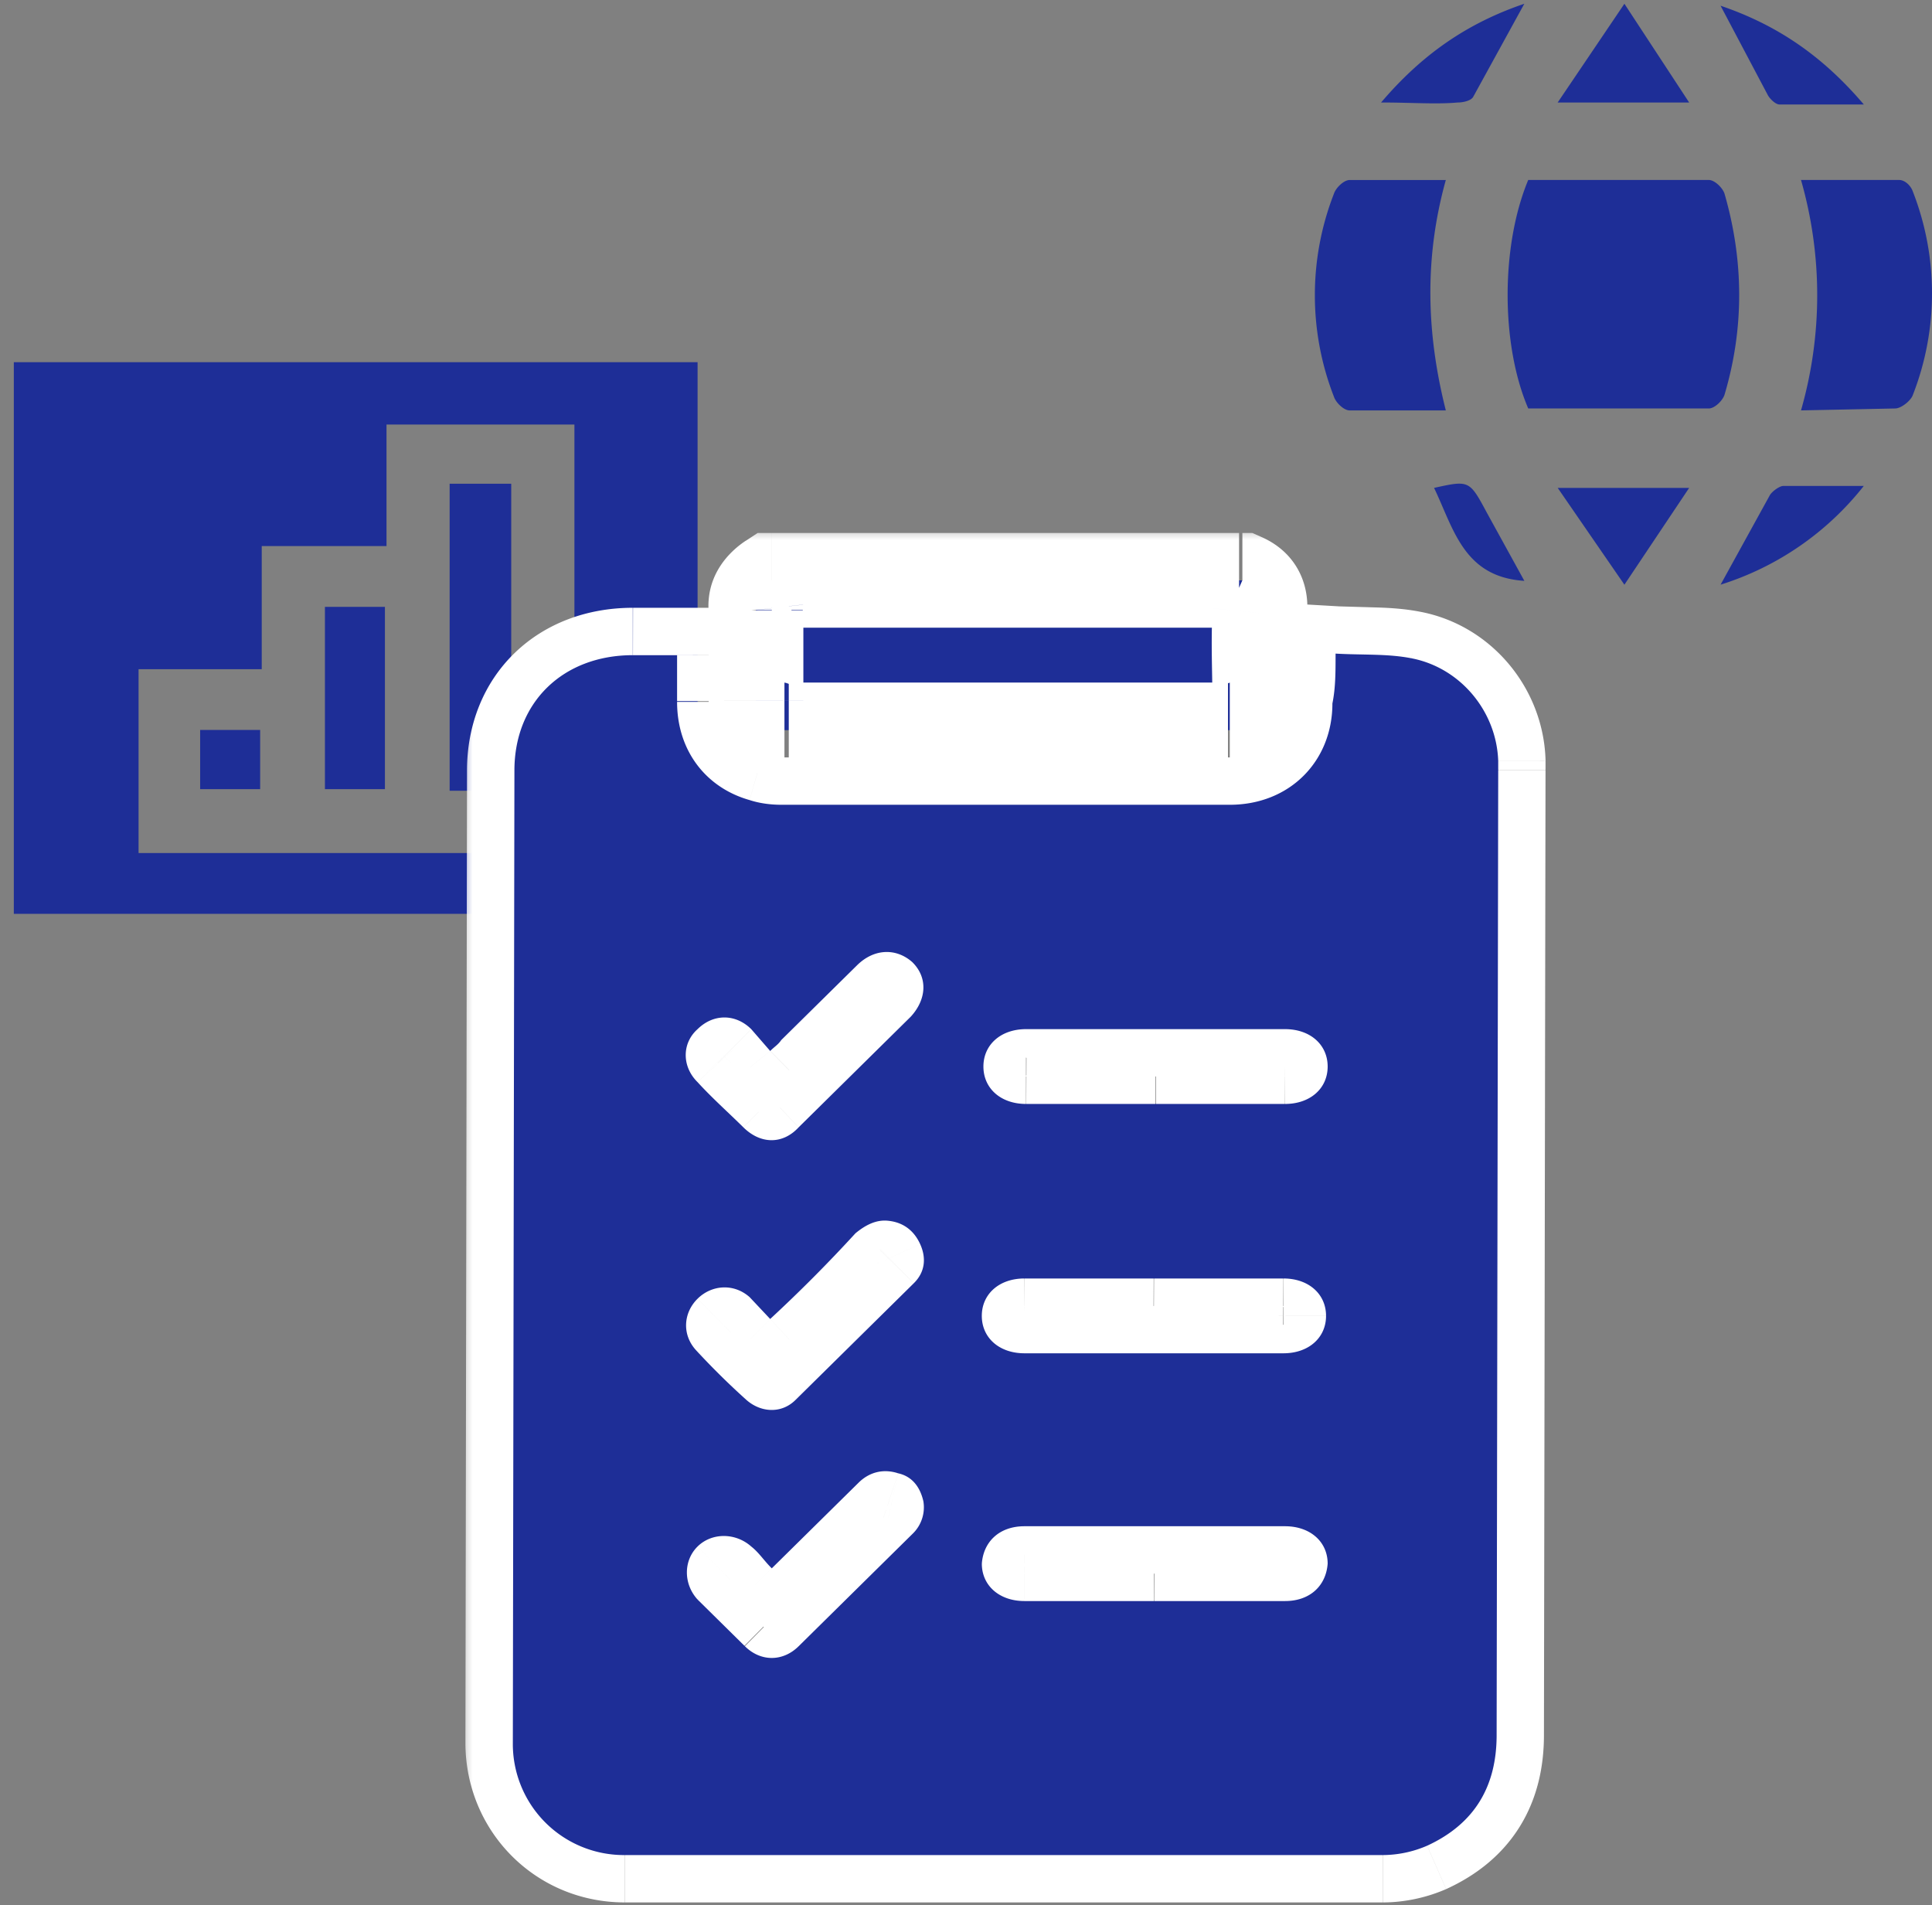
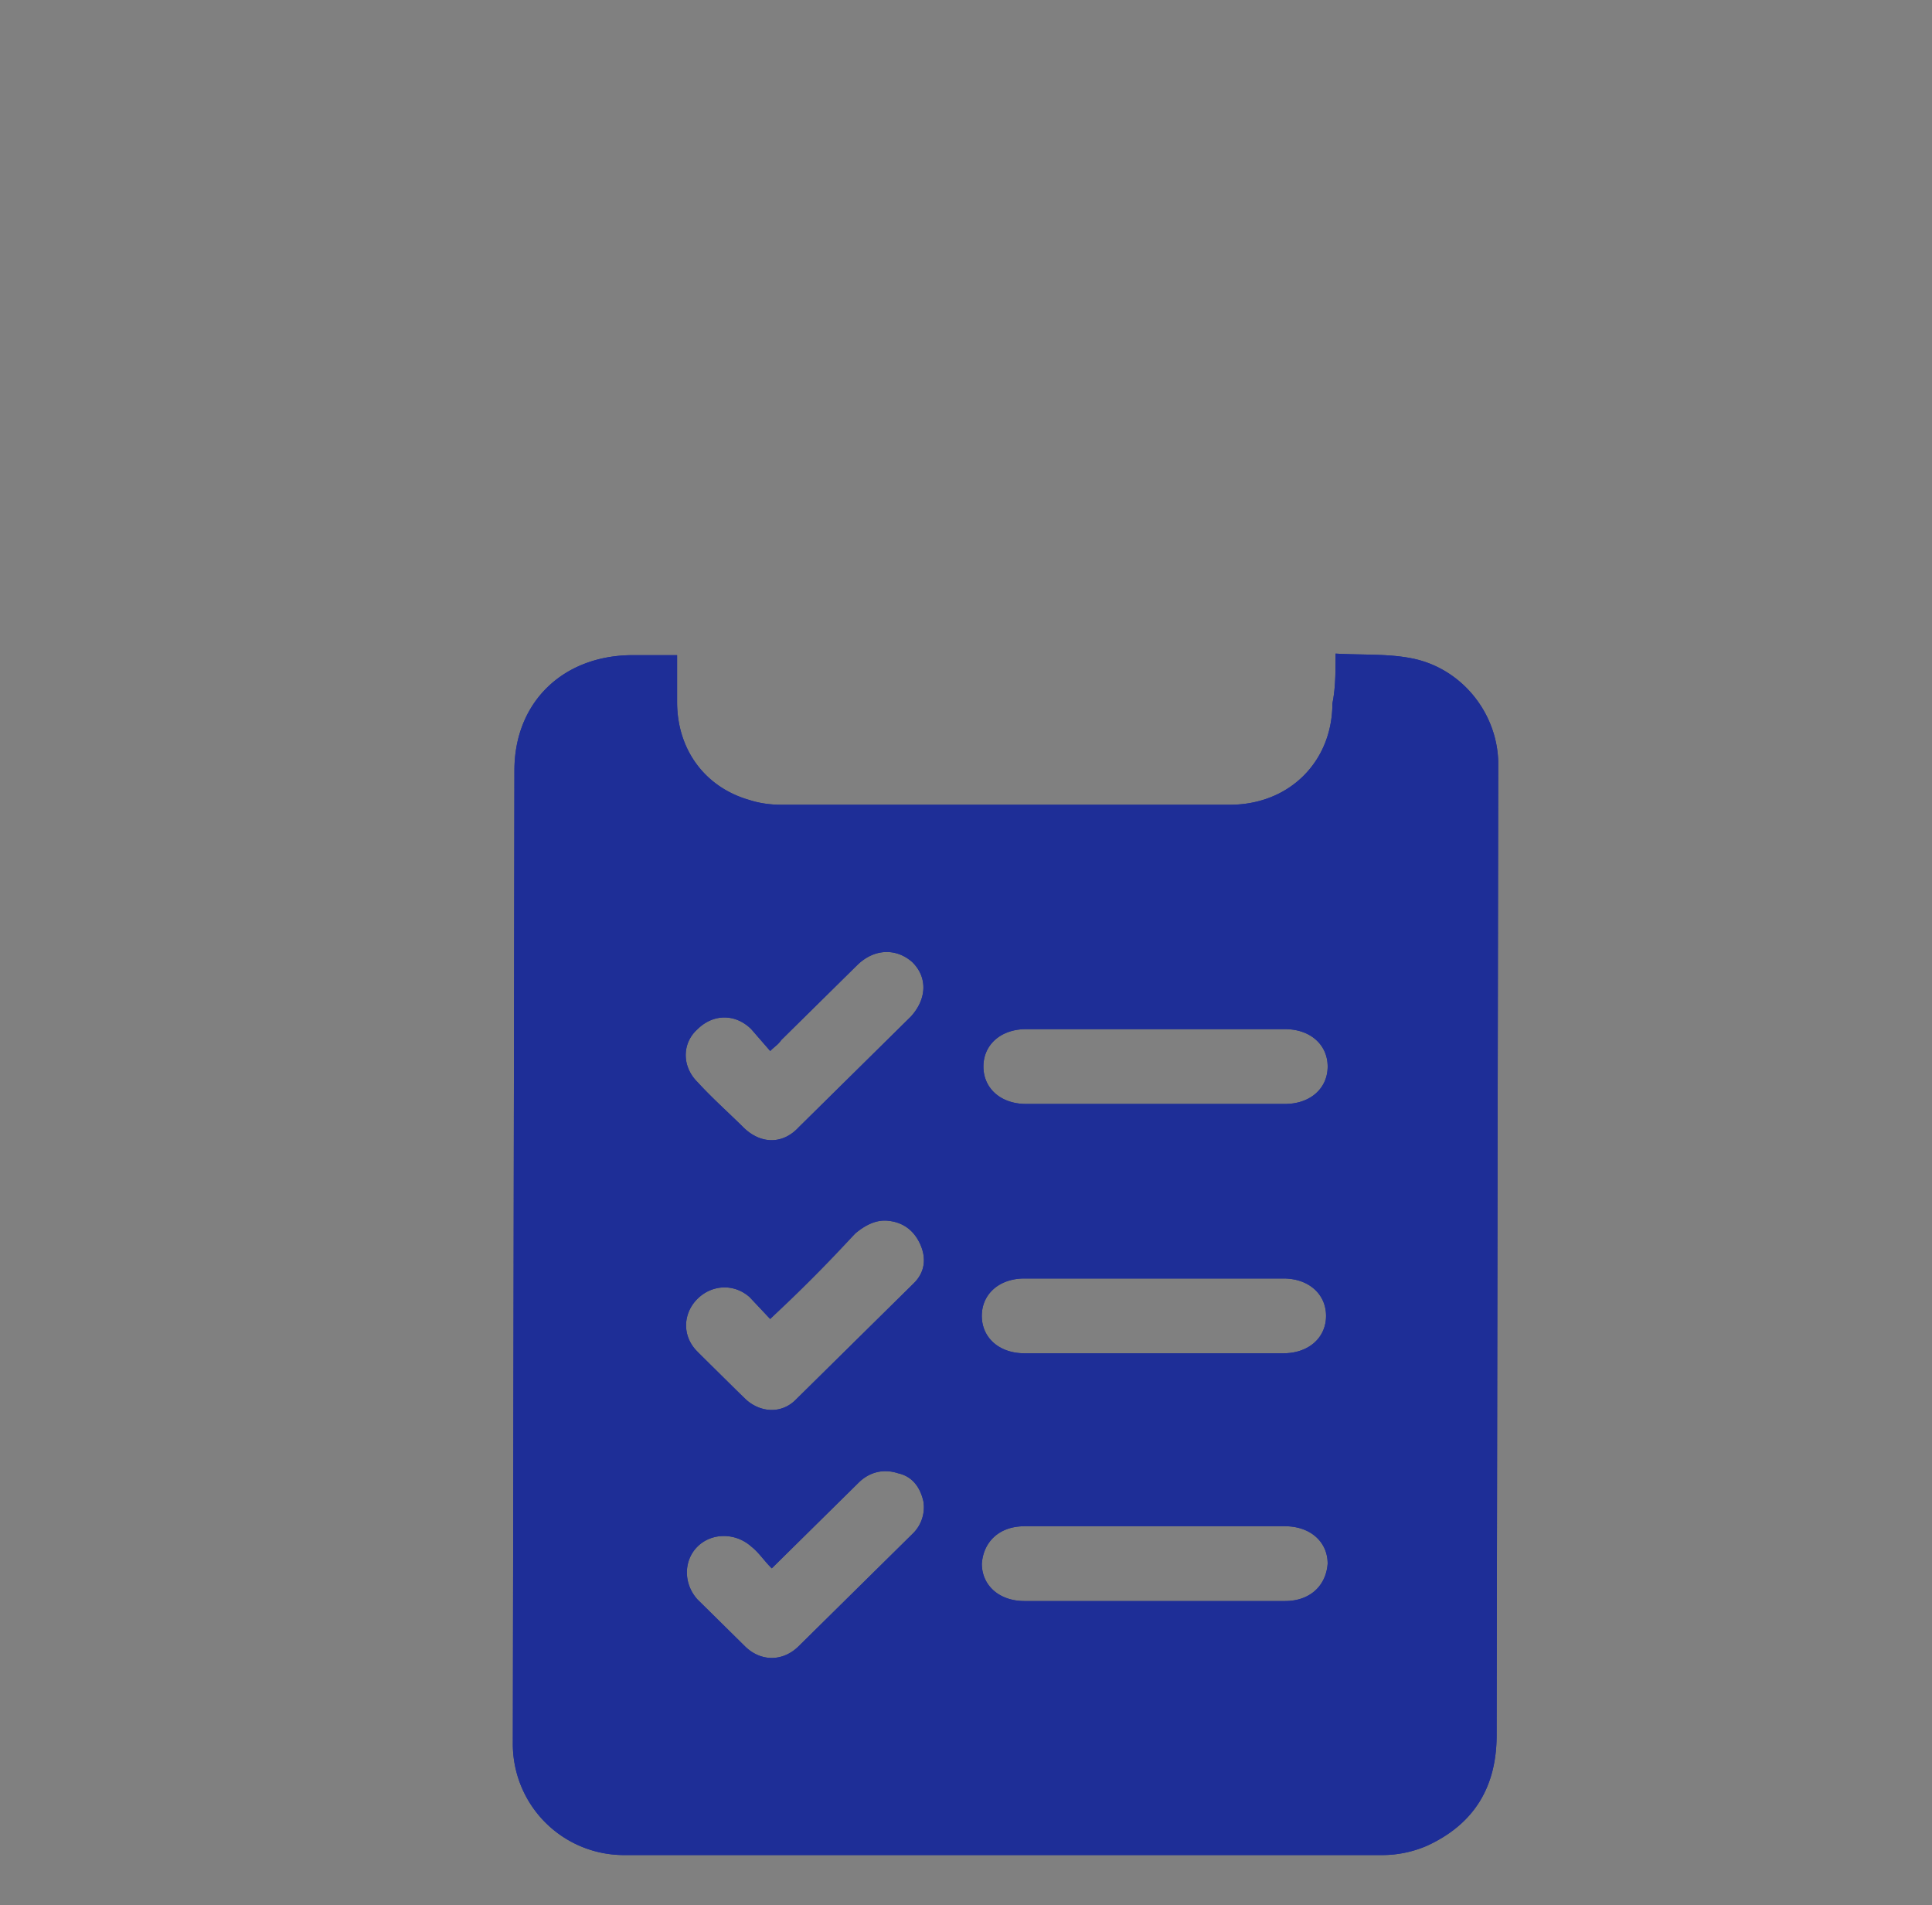
<svg xmlns="http://www.w3.org/2000/svg" xmlns:xlink="http://www.w3.org/1999/xlink" width="72" height="71" fill="none">
  <rect width="100%" height="100%" fill="#808080" stroke="none" />
  <g fill="#1e2e97">
-     <path d="M56.953 6.707h6.728c.219 0 .512.289.585.505.731 2.526.731 5.052 0 7.505-.073.216-.366.505-.585.505h-6.728c-1.024-2.382-1.024-6.062 0-8.516zm10.165 8.588a15.57 15.57 0 0 0 0-8.588h3.657c.219 0 .439.216.512.433a10.42 10.42 0 0 1 0 7.577c-.073.216-.439.505-.658.505l-3.51.072zM53.882 6.707c-.804 2.887-.731 5.701 0 8.588h-3.583c-.219 0-.512-.289-.585-.505a10.42 10.42 0 0 1 0-7.577c.073-.216.366-.505.585-.505h3.583zm9.068 11.475l-2.413 3.608-2.486-3.608h4.9zM60.537.14l2.413 3.68h-4.9L60.537.14zm-9.069 3.681C53.004 2.017 54.686.862 56.807.14l-1.902 3.464c-.073.144-.366.216-.585.216-.805.072-1.682 0-2.852 0zM64.12.213c2.121.722 3.803 1.876 5.339 3.68h-3.145c-.146 0-.366-.216-.439-.361L64.12.213zm0 21.577l1.828-3.32c.073-.144.366-.361.512-.361h2.998a10.97 10.97 0 0 1-5.339 3.68zm-7.313-.144c-2.267-.144-2.633-1.949-3.364-3.464 1.316-.289 1.316-.289 1.975.938l1.39 2.526zM5.164 31.79h12.712l.118 2.265H.515V13.497h25.482V31.5c-1.471.523-3.001.581-4.59 1.161V15.82h-7.003v4.53h-4.65v4.588h-4.59v6.853zm11.593-2.323v-11.44h2.295v.871 5.169 5.401h-2.295zm-2.412-6.852v6.794h-2.236v-6.794h2.236zm-4.65 4.587v2.207H7.459v-2.207h2.236z" />
    <use xlink:href="#C" />
  </g>
  <mask id="A" maskUnits="userSpaceOnUse" x="17.111" y="19.627" width="41" height="52" fill="#000">
-     <path fill="#fff" d="M17.111 19.627h41v52h-41z" />
-     <path d="M49.772 24.357c1.001.058 1.942 0 2.825.174 1.824.348 3.178 1.974 3.237 3.833v.348l-.059 35.947c0 1.916-.824 3.31-2.589 4.123-.53.232-1.118.348-1.648.348H23.29a4.14 4.14 0 0 1-4.178-4.181l.059-36.237c0-2.555 1.824-4.297 4.414-4.297h1.648v1.742c0 1.8 1.059 3.194 2.707 3.659.353.116.765.174 1.177.174H45.83c2.236 0 3.825-1.626 3.825-3.775.118-.581.118-1.162.118-1.858zm-6.768 35.308h4.885c.942 0 1.53-.581 1.589-1.394 0-.813-.647-1.394-1.589-1.394h-9.71c-.942 0-1.53.581-1.589 1.394 0 .813.647 1.394 1.589 1.394h4.826zm.059-18.525h4.826c.942 0 1.589-.581 1.589-1.394s-.647-1.394-1.589-1.394h-9.651c-.942 0-1.589.581-1.589 1.394s.647 1.394 1.589 1.394h4.826zm-.059 6.504h-4.826c-.942 0-1.589.581-1.589 1.394s.647 1.394 1.589 1.394h9.651c.942 0 1.589-.581 1.589-1.394s-.647-1.394-1.589-1.394h-4.826zm-14.301 1.51l-.765-.813c-.588-.523-1.412-.465-1.942.058s-.588 1.336-.059 1.916l1.883 1.858c.53.465 1.295.523 1.824 0l4.414-4.355c.412-.407.471-.929.235-1.452s-.647-.813-1.177-.871c-.471-.058-.883.174-1.236.465l-3.178 3.194zm.059 9.292c-.294-.29-.471-.581-.765-.813-.588-.523-1.471-.523-2.001 0s-.53 1.394 0 1.975l1.765 1.742c.588.581 1.412.581 2.001 0L34 57.168a1.37 1.37 0 0 0 .412-1.22c-.118-.523-.412-.929-.942-1.045-.53-.174-1.059-.058-1.471.349l-3.237 3.194zm-.059-19.28l-.706-.813c-.588-.581-1.412-.581-2.001 0-.588.523-.588 1.394 0 1.974.53.581 1.118 1.103 1.707 1.684.647.639 1.471.639 2.06 0l4.178-4.123c.588-.639.647-1.452.059-2.032-.588-.523-1.412-.523-2.06.116l-2.825 2.787c-.118.174-.235.232-.412.407zM46.3 21.627c.53.232.706.639.647 1.22-.059 1.103 0 2.149 0 3.252 0 .755-.353 1.103-1.118 1.103H29.234c-.706 0-1.059-.348-1.059-1.103v-3.368c-.059-.523.235-.871.588-1.103H46.3z" />
-   </mask>
+     </mask>
  <g fill="#1e2e97">
    <path d="M49.772 24.357c1.001.058 1.942 0 2.825.174 1.824.348 3.178 1.974 3.237 3.833v.348l-.059 35.947c0 1.916-.824 3.31-2.589 4.123-.53.232-1.118.348-1.648.348H23.29a4.14 4.14 0 0 1-4.178-4.181l.059-36.237c0-2.555 1.824-4.297 4.414-4.297h1.648v1.742c0 1.8 1.059 3.194 2.707 3.659.353.116.765.174 1.177.174h16.713c2.236 0 3.825-1.626 3.825-3.775.118-.581.118-1.162.118-1.858zm-6.768 35.308h4.885c.942 0 1.53-.581 1.589-1.394 0-.813-.647-1.394-1.589-1.394h-9.71c-.942 0-1.53.581-1.589 1.394 0 .813.647 1.394 1.589 1.394h4.826zm.059-18.525h4.826c.942 0 1.589-.581 1.589-1.394s-.647-1.394-1.589-1.394h-9.651c-.942 0-1.589.581-1.589 1.394s.647 1.394 1.589 1.394h4.826zm-.059 6.504h-4.826c-.942 0-1.589.581-1.589 1.394s.647 1.394 1.589 1.394h9.651c.942 0 1.589-.581 1.589-1.394s-.647-1.394-1.589-1.394h-4.826zm-14.301 1.51l-.765-.813c-.588-.523-1.412-.465-1.942.058s-.588 1.336-.059 1.916l1.883 1.858c.53.465 1.295.523 1.824 0l4.414-4.355c.412-.407.471-.929.235-1.452s-.647-.813-1.177-.871c-.471-.058-.883.174-1.236.465l-3.178 3.194zm.059 9.292c-.294-.29-.471-.581-.765-.813-.588-.523-1.471-.523-2.001 0s-.53 1.394 0 1.975l1.765 1.742c.588.581 1.412.581 2.001 0L34 57.168a1.37 1.37 0 0 0 .412-1.22c-.118-.523-.412-.929-.942-1.045-.53-.174-1.059-.058-1.471.349l-3.237 3.194zm-.059-19.28l-.706-.813c-.588-.581-1.412-.581-2.001 0-.588.523-.588 1.394 0 1.974.53.581 1.118 1.103 1.707 1.684.647.639 1.471.639 2.06 0l4.178-4.123c.588-.639.647-1.452.059-2.032-.588-.523-1.412-.523-2.06.116l-2.825 2.787c-.118.174-.235.232-.412.407z" />
    <use xlink:href="#C" />
  </g>
-   <path d="M49.772 24.357l.102-1.762-1.867-.108v1.87h1.765zm2.825.174l-.342 1.731.011.002.331-1.733zm3.237 3.833h1.765v-.028l-.001-.028-1.764.056zm-.059 36.296l-1.765-.009v.009h1.765zm-2.589 4.123l.709 1.616.015-.006.015-.007-.738-1.603zM19.17 28.712l1.765.009v-.009H19.17zm6.061-4.297h1.765V22.65h-1.765v1.765zm2.707 5.401l.552-1.676-.036-.012-.037-.01-.479 1.698zm21.716-3.601l-1.73-.351-.035.174v.177h1.765zm-.177 32.056l1.76.127.005-.064v-.064h-1.765zm-12.888 0l-1.76-.128-.005.064v.064h1.765zm1.589 1.394l.062-1.764-.031-.001h-.031v1.765zm-9.475-10.511l-1.239 1.256 1.206 1.191 1.238-1.157-1.205-1.289zm-.765-.813l1.24-1.256-.033-.033-.035-.031-1.172 1.319zm-2.001 1.974l-1.304 1.189.006.006 1.298-1.196zm1.883 1.858l-1.178 1.314.007.007.007.007 1.164-1.327zm6.238-4.355l-1.24-1.256-.012.012-.012.012 1.264 1.232zm-.942-2.323l-.216 1.751.012.002.012.001.192-1.754zm-1.236.465l-1.121-1.363-.1.082-.087.096 1.307 1.185zm-3.119 12.486l-1.24 1.256 1.24 1.223 1.24-1.223-1.24-1.256zm-.765-.813l-1.172 1.32.038.034.04.032 1.093-1.385zm-2.001 1.975l-1.304 1.189.031.034.033.033 1.239-1.256zm8.416-3.659l1.751-.222-.011-.084-.019-.082-1.722.388zm-.942-1.045l-.551 1.676.085.028.088.019.378-1.724zm-4.767-15.738l-1.371 1.111 1.225 1.511 1.385-1.367-1.239-1.256zm-2.707-.813l1.172 1.319.035-.031.033-.033-1.239-1.256zm0 1.974l1.304-1.189-.031-.034-.033-.033-1.239 1.256zm3.766 1.684l-1.213-1.282-.044.042-.041.045 1.298 1.196zm4.178-4.123l1.239 1.256.03-.029.029-.031-1.298-1.196zM34 35.855l1.239-1.256-.033-.033-.035-.031L34 35.855zm-4.884 2.904l-1.24-1.256-.125.123-.098.145 1.462.988zM46.3 21.627l.709-1.616-.339-.149h-.37v1.765zm.647 1.22l-1.756-.178-.004.042-.002.042 1.762.094zm-18.773-.116h1.765v-.099l-.011-.098-1.754.197zm.588-1.103v-1.765h-.528l-.441.29.97 1.474zm20.907 4.491l1.504.046c.444.014.784.04 1.081.098l.683-3.463c-.586-.116-1.158-.148-1.655-.163l-1.409-.041-.204 3.524zm2.596.146c.99.189 1.771 1.099 1.804 2.155l3.528-.112c-.084-2.661-2.011-5.003-4.669-5.51l-.662 3.467zm1.803 2.1v.02.02.02.02.021.02.02.02.02.02.02.02.02.02.02.02.02l3.529.001v-.02-.02-.02-.02-.02-.02-.02-.02-.02-.02-.02-.02-.02-.02-.02-.02-.02l-3.529-.001zm0 .348l-.059 35.939 3.529.017.059-35.956h-3.529zm-.059 35.947c0 .703-.149 1.192-.369 1.547-.216.349-.574.688-1.194.973l1.476 3.206c1.145-.527 2.082-1.292 2.719-2.322.634-1.025.897-2.19.897-3.404H54.01zm-1.534 2.507a2.44 2.44 0 0 1-.939.2v3.529c.769 0 1.6-.165 2.357-.497l-1.418-3.232zm-.939.2h-.055-.055-.055-.055-.055-.055-.055-.055-.055-.055-.055-.055-.055-.055-.055-.055-.055-.055-.055-.055-.055-.055-.055-.055-.055-.055-.055-.055-.055-.055-.055-.055-.055-.055-.055-.055-.055-.055-.055-.055-.055-.055-.055-.055-.055H49h-.055-.055-.055-.055-.055-.055-.055-.055-.055-.055-.055-.055-.055-.055-.055-.055-.055-.055-.055-.055-.055-.055-.055-.055-.055-.055-.055-.055-.055-.055-.055-.055-.055-.055-.055-.055-.055-.055-.055-.055-.055-.055-.055-.055-.055-.055-.055-.055-.055-.055-.055-.055-.055-.055-.055-.055-.055-.055-.055-.055-.055-.055-.055-.055-.055-.055-.055-.055-.055-.055-.055-.055-.055-.055-.055-.055-.055-.055-.055-.055-.055-.055-.055-.055-.055-.055-.055-.055-.055-.055-.055-.055-.055-.055-.055-.055-.055-.055-.055-.055-.055-.055-.055-.055-.055-.055-.055-.055-.055-.055-.055-.055-.055-.055-.055-.055-.055-.055-.055-.055-.055-.055-.055-.055-.055-.055-.055-.055-.055-.055-.055-.055-.055-.055-.055-.055-.055-.055-.055-.055-.055-.055-.055-.055H41h-.055-.055-.055-.055-.055-.055-.055-.055-.055-.055-.055-.055-.055-.055-.055-.055-.055-.055-.055-.055-.055-.055-.055-.055-.055-.055-.055-.055-.055-.055-.055-.055-.055-.055-.055-.055-.055-.055-.055-.055-.055-.055-.055-.055-.055-.055-.055-.055-.055-.055-.055-.055-.055-.055-.055-.055-.055-.055-.055-.055-.055-.055-.055-.055-.055-.055-.055-.055-.055-.055-.055-.055-.055-.055-.055-.055-.055-.055-.055-.055-.055-.055-.055-.055-.055-.055-.055-.055-.055-.055-.055-.055-.055-.055-.055-.055-.055-.055-.055-.055-.055-.055-.055-.055-.055-.055-.055-.055-.055-.055-.055-.055-.055-.055-.055-.055-.055-.055-.055-.055-.055-.055-.055-.055-.055-.055-.055-.055-.055-.055-.055-.055-.055-.055-.055-.055-.055-.055-.055-.055-.055-.055-.055-.055H33h-.055-.055-.055-.055-.055-.055-.055-.055-.055-.055-.055-.055-.055-.055-.055-.055-.055-.055-.055-.055-.055-.055-.055-.055-.055-.055-.055-.055-.055-.055-.055-.055-.055-.055-.055-.055-.055-.055-.055-.055-.055-.055-.055-.055-.055-.055-.055-.055-.055-.055-.055-.055-.055-.055-.055-.055-.055-.055-.055-.055-.055-.055-.055-.055-.055-.055-.055-.055-.055-.055-.055-.055-.055-.055-.055-.055-.055-.055-.055-.055-.055-.055-.055-.055-.055-.055-.055-.055-.055-.055-.055-.055-.055-.055-.055-.055-.055-.055-.055-.055-.055-.055-.055-.055-.055-.055-.055-.055-.055-.055-.055-.055-.055-.055-.055-.055-.055-.055-.055-.055-.055-.055-.055-.055-.055-.055-.055-.055-.055-.055-.055-.055-.055-.055-.055-.055-.055-.055-.055-.055-.055-.055-.055-.055H25h-.055-.055-.055-.055-.055-.055-.055-.055-.055-.055-.055-.055-.055-.055-.055-.055-.055-.055-.055-.055-.055-.055-.055-.055-.055-.055-.055-.055-.055-.055-.055v3.529h.055.055.055.055.055.055.055.055.055.055.055.055.055.055.055.055.055.055.055.055.055.055.055.055.055.055.055.055.055.055H25h.055.055.055.055.055.055.055.055.055.055.055.055.055.055.055.055.055.055.055.055.055.055.055.055.055.055.055.055.055.055.055.055.055.055.055.055.055.055.055.055.055.055.055.055.055.055.055.055.055.055.055.055.055.055.055.055.055.055.055.055.055.055.055.055.055.055.055.055.055.055.055.055.055.055.055.055.055.055.055.055.055.055.055.055.055.055.055.055.055.055.055.055.055.055.055.055.055.055.055.055.055.055.055.055.055.055.055.055.055.055.055.055.055.055.055.055.055.055.055.055.055.055.055.055.055.055.055.055.055.055.055.055.055.055.055.055.055.055.055.055.055.055.055.055H33h.055.055.055.055.055.055.055.055.055.055.055.055.055.055.055.055.055.055.055.055.055.055.055.055.055.055.055.055.055.055.055.055.055.055.055.055.055.055.055.055.055.055.055.055.055.055.055.055.055.055.055.055.055.055.055.055.055.055.055.055.055.055.055.055.055.055.055.055.055.055.055.055.055.055.055.055.055.055.055.055.055.055.055.055.055.055.055.055.055.055.055.055.055.055.055.055.055.055.055.055.055.055.055.055.055.055.055.055.055.055.055.055.055.055.055.055.055.055.055.055.055.055.055.055.055.055.055.055.055.055.055.055.055.055.055.055.055.055.055.055.055.055.055.055H41h.055.055.055.055.055.055.055.055.055.055.055.055.055.055.055.055.055.055.055.055.055.055.055.055.055.055.055.055.055.055.055.055.055.055.055.055.055.055.055.055.055.055.055.055.055.055.055.055.055.055.055.055.055.055.055.055.055.055.055.055.055.055.055.055.055.055.055.055.055.055.055.055.055.055.055.055.055.055.055.055.055.055.055.055.055.055.055.055.055.055.055.055.055.055.055.055.055.055.055.055.055.055.055.055.055.055.055.055.055.055.055.055.055.055.055.055.055.055.055.055.055.055.055.055.055.055.055.055.055.055.055.055.055.055.055.055.055.055.055.055.055.055.055.055H49h.055.055.055.055.055.055.055.055.055.055.055.055.055.055.055.055.055.055.055.055.055.055.055.055.055.055.055.055.055.055.055.055.055.055.055.055.055.055.055.055.055.055.055.055.055.055v-3.529zm-28.248 0c-1.369 0-2.414-1.058-2.414-2.417h-3.529c0 3.287 2.604 5.946 5.943 5.946v-3.529zm-2.414-2.417l.059-36.229-3.529-.017-.059 36.246h3.529zm.059-36.237c0-.842.292-1.445.699-1.839.412-.399 1.057-.694 1.95-.694V22.65c-1.696 0-3.258.576-4.405 1.687s-1.773 2.662-1.773 4.375h3.529zm2.649-2.533h.022.022.022.022.022.022.022.022.022.022.022.022.022.022.022.022.022.022.022.022.022.022.022.022.022.022.022.022.022.022.022.022.022.022.022.022.022.022.022.022.023.023.023.023.023.023.023.023.023.023.023.023.023.023.023.023.023.023.023.023.02.02.02.02.02.02.02.02.02.02.02.021.021.021.021l.007-3.529h-.021-.021-.021-.02-.02-.02-.02-.02-.02-.02-.02-.02-.02-.02-.02-.023-.023-.023-.023-.023-.023-.023-.023-.023-.023-.023-.023-.023-.023-.023-.023-.023-.023-.023-.022-.022-.022-.022-.022-.022-.022-.022-.022-.022-.022-.022-.022-.022-.022-.022-.022-.022-.022-.022-.022-.022-.022-.022-.022-.022-.022-.022-.022-.022-.022-.022-.022-.022-.022-.022-.022-.022-.022-.022-.022l-.006 3.529zm-.117-1.765v.02.02.02.02.02.02.02.02.021.02.02.02.02.02.02.02.02.02.02.02.02.02.02.02.02.02.021.02.02.02.02.02.02.02.02.02.02.02.021.02.02.02.02.02.02.02.02.02.02.02.02.021.02.02.02.02.02.02.02.02.02.02.02.02.02.02.02.02.02.021.02.02.02.02.02.02.02.02.02.02.02.02.021.02.02l3.529.007v-.02-.02-.02-.021-.02-.02-.02-.02-.02-.021-.02-.02-.02-.02-.02-.02-.02-.02-.02-.02-.02-.021-.02-.02-.02-.02-.02-.02-.02-.02-.02-.02-.02-.02-.021-.02-.02-.02-.02-.02-.02-.02-.02-.02-.02-.02-.02-.02-.02-.02-.02-.02-.021-.02-.02-.02-.02-.02-.02-.02-.02-.02-.02-.02-.021-.02-.02-.02-.02-.02-.021-.02-.02-.02-.02-.02-.02-.021-.02-.02-.02-.02-.02-.02-.02l-3.529-.007zm0 1.742c0 2.569 1.564 4.672 3.993 5.357l.958-3.397c-.866-.244-1.421-.928-1.421-1.96h-3.529zm3.92 5.335a5.6 5.6 0 0 0 1.729.263v-3.529c-.259 0-.48-.038-.626-.086l-1.103 3.353zm1.729.263h.033.033.033.033.033.033.033.033.033.033.033.033.033.033.033.033.033.033.033.033.033.033.033.033.033.033H30h.033.033.033.033.033.033.033.033.033.033.033.033.033.033.033.033.033.033.033.033.033.033.033.033.033.033.033.033.033.033.033.033.033.033.033.033.033.033.033.033.033.033.033.033.033.033.033.033.033.033.033.033.033.033.033.033.033.033.033.033.033.033.033.033.033.033.033.033.033.033.033.033.033.033.033.033.033.033.033.033.033.033.033.033.033.033.033.033.033.033.033.033.033.033.033.033.033.033.033.033.033.033.033.033.033.033.033.033.033.033.033.033.033.033.033.033.033.033.033.033.033.033.033.033.033.033.033.033.033.033.033.033.033.033.033.033.033.033.033.033.033.033.033.033.033.033.033.033.033.033.033.033.033.033.033.033.033.033.033.033.033.032.033.033.033.033.033.033.033.033.033.033.033.033.033.033.033.033.033.033.032.033.033.033.033.033.033.033.033.033.033.033.033.033.033.033.033.033.033.033.032.033.033.033.033.033.033.033.032.033.033.033.033.033.033.033.032.033.033.033.033.033.033.033.033.033.033.033.033.033.032.033.033.033.033.033.033.032.033.033.033.033.033.033.033.032.033.033.033.033.033.033.033.033.033.033.033.033.033.033.033.032.033.033.033.033.033.033.033.033.032.033.033.033.033.033.033.033.033.033.033.033.033.032.033.033.033.033.033.033.033.033.033.033.033.033.033.033.033.033.033.033.033.033.033.033.033.033.033.033.033.033.033.033.033.033.033.033.033.033.033.033.033.033.033.033.033.033.033.033.033.033.033.033.033.033.033.033.033.033.033.033.033.033.033.033.033.033.033.033.033.033.033.033.033.033.033.033.033.033.033.033.033.033.033.033.033.033.033.033.033.033.033.033.033.033.033.033.033.033.033.033.033.033.033.033.033.033.033.033.033.033.033.033.033.033.033.033.033.033.033.033.033.033.033.033.033.033.033.033.033.033.033.033.033.033.033.033.033.033.033.033.033.033.033.033.033.033.033.033.033.033.033.033.033.033.033.033.033.033.033.033.033.033.033.033.033.033.033.033.033.033.033.033.033.033.033.033.033.033.033.033.033.033.033.033.033.033.033.033.033.033.033.033.033.033.033.033.033.033.033.033.033.033.033v-3.529h-.033-.033-.033-.033-.033-.033-.033-.033-.033-.033-.033-.033-.033-.033-.033-.033-.033-.033-.033-.033-.033-.033-.033-.033-.033-.033-.033-.033-.033-.033-.033-.033-.033-.033-.033-.033-.033-.033-.033-.033-.033-.033-.033-.033-.033-.033-.033-.033-.033-.033-.033-.033-.033-.033-.033-.033-.033-.033-.033-.033-.033-.033-.033-.033-.033-.033-.033-.033-.033-.033-.033-.033-.033-.033-.033-.033-.033-.033-.033-.033-.033-.033-.033-.033-.033-.033-.033-.033-.033-.033-.033-.033-.033-.033-.033-.033-.033-.033-.033-.033-.033-.033-.033-.033-.033-.033-.033-.033-.033-.033-.033-.033-.033-.033-.033-.033-.033-.033-.033-.033-.033-.033-.033-.033-.033-.033-.033-.033-.033-.033-.033-.033-.033-.033-.033-.033-.033-.033-.033-.033-.033-.033-.033-.033-.033-.033-.033-.033-.033-.033-.033-.033-.033-.033-.033-.033-.033-.033-.033-.033-.033-.033-.033-.033-.033-.033-.033-.033-.033-.033-.033-.033-.033-.033-.033-.033-.033-.033-.033-.033-.033-.033-.033-.033-.033-.033-.033-.033-.033-.033-.033-.033-.033-.033-.033-.033-.033-.033-.033-.033-.033-.032-.033-.033-.033-.033-.033-.033-.033-.033-.033-.033-.033-.033-.032-.033-.033-.033-.033-.033-.033-.033-.033-.032-.033-.033-.033-.033-.033-.033-.033-.033-.033-.033-.033-.033-.033-.033-.033-.032-.033-.033-.033-.033-.033-.033-.033-.032-.033-.033-.033-.033-.033-.033-.032-.033-.033-.033-.033-.033-.033-.033-.033-.033-.033-.033-.033-.033-.032-.033-.033-.033-.033-.033-.033-.033-.032-.033-.033-.033-.033-.033-.033-.033-.032-.033-.033-.033-.033-.033-.033-.033-.033-.033-.033-.033-.033-.033-.033-.033-.033-.033-.033-.033-.032-.033-.033-.033-.033-.033-.033-.033-.033-.033-.033-.033-.033-.033-.033-.033-.033-.033-.033-.032-.033-.033-.033-.033-.033-.033-.033-.033-.033-.033-.033-.033-.033-.033-.033-.033-.033-.033-.033-.033-.033-.033-.033-.033-.033-.033-.033-.033-.033-.033-.033-.033-.033-.033-.033-.033-.033-.033-.033-.033-.033-.033-.033-.033-.033-.033-.033-.033-.033-.033-.033-.033-.033-.033-.033-.033-.033-.033-.033-.033-.033-.033-.033-.033-.033-.033-.033-.033-.033-.033-.033-.033-.033-.033-.033-.033-.033-.033-.033-.033-.033-.033-.033-.033-.033-.033-.033-.033-.033-.033-.033-.033-.033-.033-.033-.033-.033-.033-.033-.033-.033-.033-.033-.033-.033-.033-.033-.033-.033-.033-.033-.033-.033-.033-.033-.033-.033-.033-.033-.033-.033-.033-.033-.033-.033-.033-.033-.033-.033-.033-.033-.033-.033-.033-.033-.033-.033-.033-.033-.033-.033-.033-.033-.033-.033-.033-.033-.033-.033-.033-.033-.033-.033-.033-.033-.033-.033-.033-.033-.033H30h-.033-.033-.033-.033-.033-.033-.033-.033-.033-.033-.033-.033-.033-.033-.033-.033-.033-.033-.033-.033-.033-.033-.033-.033-.033-.033-.033v3.529zm16.713 0c3.207 0 5.59-2.412 5.59-5.539H47.89c0 1.17-.795 2.01-2.06 2.01v3.529zm5.555-5.189c.159-.785.153-1.548.153-2.209h-3.529c0 .733-.006 1.131-.083 1.508l3.459.701zm-8.38 34.864h.029.029.029.029.029.029.029.029.029.029.029.029.029.029.029.029.029.029.029.029.029.029.029.029.029.029.029.029.029.029.029.029.029.029.029.029.029.029.029.029.029.029.029.029.029.029.029.029.029.029.028.029.029.029.029.029.029.029.029.029.028.029.029.028.029.029.029.028.029.029.028.029.029.028.029.028.029.028.028.028.029.028.029.028.029.028.029.028.029.028.028.028.029.028.029.028.029.029.028.029.028.029.029.029.028.029.029.029.028.029.029.029.028.029.029.029.029.029.029.029.029.029.029.029.029.029.029.029.029.029.029.029.029.029.029.029.029.029.029.029.029.029.029.029.029.029.029.029.029.029.029.029.029.029.029.029.029.029.029.029.029.029.029.029.029.029.029.029.029.029l.019-3.529h-.029-.029-.029-.029-.029-.029-.029-.029-.029-.029-.029-.029-.029-.029-.029-.029-.029-.029-.029-.029-.029-.029-.029-.029-.029-.029-.029-.029-.029-.029-.029-.029-.029-.029-.029-.029-.029-.029-.029-.029-.029-.029-.028-.029-.029-.029-.029-.029-.029-.028-.029-.029-.028-.029-.029-.029-.028-.029-.029-.029-.029-.028-.029-.029-.029-.029-.028-.029-.029-.028-.029-.029-.028-.029-.028-.029-.029-.028-.029-.028-.029-.028-.029-.028-.028-.028-.028-.029-.028-.029-.028-.029-.028-.029-.029-.028-.029-.028-.029-.028-.029-.029-.028-.029-.029-.028-.029-.028-.028-.029-.029-.029-.029-.029-.028-.029-.029-.029-.028-.029-.029-.028-.029-.029-.029-.029-.029-.029-.029-.029-.029-.029-.029-.029-.029-.029-.029-.029-.029-.029-.029-.029-.029-.029-.029-.029-.029-.029-.029-.029-.029-.029-.029-.029-.029-.029-.029-.029-.029-.029-.029-.029-.029-.029-.029-.029-.029-.029-.029-.029l-.019 3.529zm4.885 0c.841 0 1.667-.266 2.311-.849s.98-1.373 1.038-2.182l-3.52-.255c-.001.007 0-.015.018-.053a.4.4 0 0 1 .093-.125c.044-.04.084-.059.105-.066s.009.001-.045.001v3.529zm3.354-3.158a3.07 3.07 0 0 0-1.038-2.325c-.651-.575-1.485-.834-2.316-.834v3.529c.111 0 .072.031-.02-.05a.48.48 0 0 1-.118-.162c-.03-.067-.038-.125-.038-.159h3.529zm-3.354-3.159h-.038-.038-.038-.038-.038-.038-.038-.038-.038-.038-.038-.038-.038-.038-.038-.038-.038-.038-.038-.038-.038-.038-.038-.038-.038-.038-.038-.038-.038-.038-.038-.038-.038-.038-.038-.038-.038-.038-.038-.038-.038-.038-.038-.038-.038-.038-.038-.038-.038-.038-.038-.038-.038-.038-.038-.038-.038-.038-.038-.038-.038-.038-.038-.038-.038-.038-.038-.038-.038-.038-.038-.038-.038-.038-.038-.038-.038-.038-.038-.038-.038-.038-.038-.038-.038-.038-.038-.038-.038-.038-.038-.038-.038-.038-.038-.038-.038-.038-.038-.038-.038-.038-.038-.038-.038-.038-.038-.038-.038-.038-.038-.038-.038-.038-.038-.038-.038-.038-.038-.038-.038-.038-.038-.038-.038-.038-.038-.038-.038-.038-.038-.038-.038-.038-.038-.038-.038-.038-.038-.038-.038-.038-.038-.038-.038-.038-.038-.038-.038-.038-.038-.038-.038-.038-.038-.038-.038-.038-.038-.038-.038-.038-.038-.038-.038-.038-.038-.038-.038-.038-.038-.038-.038-.038-.038-.038-.038-.038-.038-.038-.038-.038-.038-.038-.038-.038-.038-.038-.038-.038-.038-.038-.038-.038-.038-.038-.038-.038-.038-.038-.038-.038-.038-.038-.038-.038-.038H40h-.038-.038-.038-.038-.038-.038-.038-.038-.038-.038-.038-.038-.038-.038-.038-.038-.038-.038-.038-.038-.038-.038-.038-.038-.038-.038-.038-.038-.038-.038-.038-.038-.038-.038-.038-.038-.038-.038-.038-.038-.038-.038-.038-.038-.038-.038-.038-.038v3.529h.038.038.038.038.038.038.038.038.038.038.038.038.038.038.038.038.038.038.038.038.038.038.038.038.038.038.038.038.038.038.038.038.038.038.038.038.038.038.038.038.038.038.038.038.038.038.038H40h.038.038.038.038.038.038.038.038.038.038.038.038.038.038.038.038.038.038.038.038.038.038.038.038.038.038.038.038.038.038.038.038.038.038.038.038.038.038.038.038.038.038.038.038.038.038.038.038.038.038.038.038.038.038.038.038.038.038.038.038.038.038.038.038.038.038.038.038.038.038.038.038.038.038.038.038.038.038.038.038.038.038.038.038.038.038.038.038.038.038.038.038.038.038.038.038.038.038.038.038.038.038.038.038.038.038.038.038.038.038.038.038.038.038.038.038.038.038.038.038.038.038.038.038.038.038.038.038.038.038.038.038.038.038.038.038.038.038.038.038.038.038.038.038.038.038.038.038.038.038.038.038.038.038.038.038.038.038.038.038.038.038.038.038.038.038.038.038.038.038.038.038.038.038.038.038.038.038.038.038.038.038.038.038.038.038.038.038.038.038.038.038.038.038.038.038.038.038.038.038.038.038.038.038.038.038.038.038v-3.529zm-9.71 0c-.841 0-1.667.266-2.311.849s-.98 1.373-1.038 2.182l3.52.255c.001-.007 0 .015-.018.053a.4.4 0 0 1-.093.125c-.044.04-.084.059-.105.067s-.009-.001.045-.001v-3.529zm-3.354 3.159a3.07 3.07 0 0 0 1.038 2.325c.651.575 1.485.834 2.316.834v-3.529c-.111 0-.072-.031.02.05a.48.48 0 0 1 .118.162c.03.067.038.125.038.159h-3.529zm3.291 3.157l4.888.001v-3.529l-4.764.001-.124 3.527zm4.947-18.524h.028.028.028.028.028.028.028.028.028.028.028.028.028.028.028.028.028.028.028.028.028.028.028.028.028.028.028.028.028.028.028.028.028.028.028.028.028.028.028.028.028.028.028.028.028.028.028.028.028.028.028.028.028.028.028.028.028.028.028.028.028.028.028.028.028.028.028.028.028.028.028.028.028.028.028.028.028.028.028.028.028.028.028.028.028.028.028.028.028.028.028.028.028.028.028.028.028.028.028.028.028.028.028.028.028.028.028.028.028.028.028.028.028.028.028.028.028.028.029.028.028.029.028.028.029.028.029.029.029.029.029.029.029.029.029.029.029.029.029.029.029.029.029.029.029.029.029.029.029.029.029.029.029.029.029.029.029.029.029.029.029.029.029.029.029.029.029.029.029.029l.019-3.529h-.029-.029-.029-.029-.029-.029-.029-.029-.029-.029-.029-.029-.029-.029-.029-.029-.029-.029-.029-.029-.029-.029-.029-.029-.029-.029-.029-.029-.029-.029-.029-.029-.029-.029-.029-.029-.029-.029-.029-.028-.029-.029-.029-.028-.029-.029-.029-.028-.029-.028-.029-.028-.028-.029-.028-.028-.028-.028-.028-.028-.028-.028-.028-.028-.028H46h-.028-.028-.028-.028-.028-.028-.028-.028-.028-.028-.028-.028-.028-.028-.028-.028-.028-.028-.028-.028-.028-.028-.028-.028-.028-.028-.028-.028-.028-.028-.028-.028-.028-.028-.028-.028-.028-.028-.028-.028-.028-.028-.028-.028-.028-.028-.028-.028-.028-.028-.028-.028-.028-.028-.028-.028-.028-.028-.028-.028-.028-.028-.028-.028-.028-.028-.028-.028-.028-.028-.028-.028-.028-.028-.028-.028-.028-.028-.028-.028-.028-.028-.028-.028-.028-.028-.028-.028-.028-.028-.028-.028-.028-.028-.028-.028-.028-.028-.028-.028-.028-.028-.028-.028l-.019 3.529zm4.826 0c.831 0 1.664-.259 2.316-.834a3.07 3.07 0 0 0 1.038-2.325h-3.529c0-.034.008-.092.038-.159a.48.48 0 0 1 .118-.162c.092-.081.131-.05.02-.05v3.529zm3.354-3.158a3.07 3.07 0 0 0-1.038-2.325c-.651-.575-1.485-.834-2.316-.834v3.529c.111 0 .072.031-.02-.05a.48.48 0 0 1-.118-.162c-.03-.067-.038-.125-.038-.159h3.529zm-3.354-3.159h-.038-.038-.038-.038-.038-.038-.038-.038-.038-.038-.038-.038-.038-.038-.038-.038-.038-.038-.038-.038-.038-.038-.038-.038-.038-.038-.038-.038-.038-.038-.038-.038-.038-.038-.038-.038-.038-.038-.038-.038-.038-.038-.038-.038-.038-.038-.038-.038-.038-.038-.038-.038-.038-.038-.038-.038-.038-.038-.038-.038-.038-.038-.038-.038-.038-.038-.038-.038-.038-.038-.038-.038-.038-.038-.038-.038-.038-.038-.038-.038-.038-.038-.038-.038-.038-.038-.038-.038-.038-.038-.038-.038-.038-.038-.038-.038-.038-.038-.038-.038-.038-.038-.038-.038-.038-.038-.038-.038-.038-.038-.038-.038-.038-.038-.038-.038-.038-.038-.038-.038-.038-.038-.038-.038-.038-.038-.038-.038-.038-.038-.038-.038-.038-.038-.038-.038-.038-.038-.038-.038-.038-.038-.038-.038-.038-.038-.037-.038-.038-.038-.038-.038-.038-.038-.038-.038-.038-.038-.038-.038-.038-.038-.038-.038-.038-.038-.038-.038-.038-.038-.038-.038-.038-.038-.038-.038-.038-.038-.038-.038-.038-.038-.038-.038-.038-.038-.038-.038-.038-.038-.038-.038-.038-.038-.038-.038-.038-.038-.038-.038-.038-.038-.038-.038-.038-.038-.038-.038-.038-.038-.038-.038-.038-.038-.038-.038-.038-.038-.038-.038-.038-.038-.038-.038-.038-.038-.038-.038-.038-.038-.038-.038-.038-.038-.038-.038-.038-.038-.038-.038-.038-.038-.038-.038-.038-.038-.038-.038-.038-.038-.038-.038-.038-.038-.038-.038v3.529h.038.038.038.038.038.038.038.038.038.038.038.038.038.038.038.038.038.038.038.038.038.038.038.038.038.038.038.038.038.038.038.038.038.038.038.038.038.038.038.038.038.038.038.038.038.038.038.038.038.038.038.038.038.038.038.038.038.038.038.038.038.038.038.038.038.038.038.038.038.038.038.038.038.038.038.038.038.038.038.038.038.038.038.038.038.038.038.038.038.038.038.038.038.038.038.038.038.038.038.038.038.038.038.038.038.038.038.038.038.037.038.038.038.038.038.038.038.038.038.038.038.038.038.038.038.038.038.038.038.038.038.038.038.038.038.038.038.038.038.038.038.038.038.038.038.038.038.038.038.038.038.038.038.038.038.038.038.038.038.038.038.038.038.038.038.038.038.038.038.038.038.038.038.038.038.038.038.038.038.038.038.038.038.038.038.038.038.038.038.038.038.038.038.038.038.038.038.038.038.038.038.038.038.038.038.038.038.038.038.038.038.038.038.038.038.038.038.038.038.038.038.038.038.038.038.038.038.038.038.038.038.038.038.038.038.038.038.038.038.038.038.038.038.038.038.038.038.038.038.038.038.038.038.038.038.038v-3.529zm-9.651 0c-.831 0-1.664.259-2.315.834a3.07 3.07 0 0 0-1.038 2.325h3.529c0 .034-.008.092-.038.159a.48.48 0 0 1-.118.162c-.092.081-.131.05-.02.05v-3.529zm-3.354 3.159a3.07 3.07 0 0 0 1.038 2.325c.651.575 1.485.834 2.316.834v-3.529c-.111 0-.072-.031.02.05a.48.48 0 0 1 .118.162c.03.067.038.125.038.159h-3.529zm3.354 3.158h.028.028.028.028.028.028.028.028.028.028.028.028.028.028.028.028.028.028.028.028.028.028.028.028.028.028.028.028.028.028.028.028.028.028.028.028.028.028.028.028.028.028.028.028.028.028.028.028.028.028.028.028.028.028.028.028.028.028.028.028.028.028H40h.028.028.028.028.028.028.028.028.028.028.028.028.028.028.028.028.028.028.028.028.028.028.028.028.028.028.028.028.028.028.028.028.028.028.028.028.028.028.028.028.028.028.028.028.028.028.028.028.028.028.028.028.028.028.028.028.029.028.029.028.029.029.029.029.029.029.028.029.029.029.029.029.029.029.029.029.029.029.029.029.029.029.029.029.029.029.029.029.029.029.029.029.029.029.029.029.029.029.029.029.029.029.029.029.029.029.029l.019-3.529h-.029-.029-.029-.029-.029-.029-.029-.029-.029-.029-.029-.029-.029-.029-.029-.029-.029-.029-.029-.029-.029-.029-.029-.029-.029-.029-.029-.029-.029-.029-.029-.029-.029-.029-.029-.029-.029-.029-.029-.029-.029-.029-.029-.029-.029-.028-.029-.028-.028-.029-.028-.028-.029-.028-.028-.028-.028-.028-.028-.028-.028-.028-.028-.028-.028-.028-.028-.028-.028-.028-.028-.028-.028-.028-.028-.028-.028-.028-.028-.028-.028-.028-.028-.028-.028-.028-.028-.028-.028-.028-.028-.028-.028-.028-.028-.028-.028-.028-.028-.028-.028-.028-.028-.028-.028-.028-.028-.028-.028-.028-.028-.028-.028-.028-.028-.028-.028-.028-.028-.028-.028-.028-.028-.028-.028-.028-.028-.028-.028-.028-.028-.028-.028-.028-.028-.028-.028-.028-.028-.028-.028-.028-.028-.028-.028-.028-.028-.028-.028-.028-.028-.028-.028-.028-.028-.028-.028-.028-.028-.028-.028-.028-.028-.028-.028-.028-.028-.028-.028-.028l-.019 3.529zm4.767 2.975h-.028-.028-.028-.028-.028-.028-.028-.028-.028-.028-.028-.028-.028-.028-.028-.028-.028-.028-.028-.028-.028-.028-.028-.028-.028-.028-.028-.028-.028-.028-.028-.028-.028-.028-.028-.028-.028-.028-.028-.028-.028-.028-.028-.028-.028-.028-.028-.028-.028-.028-.028-.028-.028-.028-.028-.028-.028-.028-.028-.028-.028-.028-.028-.028-.028-.028-.028-.028-.028-.028-.028-.028-.028-.028-.028-.028-.028-.028-.028-.028-.028-.028-.028-.028-.028-.028-.028-.028-.028-.028-.028-.028-.028-.028-.028-.028-.028-.028-.028-.028-.028-.028-.028-.028-.028-.028-.028-.028-.028-.028-.028-.028-.028-.028-.028-.028-.028-.028-.028-.029-.028-.029-.028-.028-.029-.029-.029-.029-.029-.029-.029-.029-.029-.029-.029-.029-.029-.029-.029-.029-.029-.029-.029-.029-.029-.029-.029-.029-.029-.029-.029-.029-.029-.029-.029-.029-.029-.029-.029-.029-.029-.029-.029-.029-.029-.029-.029-.029-.029-.029l-.019 3.529h.029.029.029.029.029.029.029.029.029.029.029.029.029.029.029.029.029.029.029.029.029.029.029.029.029.029.029.029.029.029.029.029.029.029.029.029.029.029.029.029.029.029.029.029.028.029.029.029.028.029.028.028.029.028.028.028.028.028.028.028.028.028.028.028.028.028.028.028.028.028.028.028.028.028.028.028.028.028.028.028.028.028.028.028.028.028.028.028.028.028.028.028.028.028.028.028.028.028.028.028.028.028.028.028.028.028.028.028.028.028.028.028.028.028.028.028.028.028.028.028.028.028.028.028.028.028.028.028.028.028.028.028.028.028.028.028.028.028.028.028.028.028.028.028.028.028.028.028.028.028.028.028.028.028.028.028.028.028.028.028.028.028.028.028.028.028.028.028.028.028l.019-3.529zm-4.826 0c-.831 0-1.665.259-2.316.834a3.07 3.07 0 0 0-1.038 2.325h3.529c0 .034-.008.092-.038.159a.48.48 0 0 1-.118.162c-.092.081-.131.05-.02.05v-3.529zm-3.354 3.158a3.07 3.07 0 0 0 1.038 2.325c.651.575 1.485.834 2.316.834v-3.529c-.111 0-.072-.031.02.05a.48.48 0 0 1 .118.162c.03.067.038.125.038.159h-3.529zm3.354 3.159h.038.038.038.038.038.038.038.038.038.038.038.038.038.038.038.038.038.038.038.038.038.038.038.038.038.038.038.038.038.038.038.038.038.038.038.038.038.038.038.038.038.038.038.038.038.038.038.038.038.038.038.038.038.038.038.038.038.038.038.038.038.038.038.038.038.038.038.038.038.038.038.038.038.038.038.038.038.038.038.038.038.038.038.038.038.038.038.038.038.038.038.038.038.038.038.038.038.038.038.038.038.038.038.038.038.038.038.038.038.038.038.038.038.038.038.038.038.038.038.038.038.038.038.038.038.038.038.038.038.038.037.038.038.038.038.038.038.038.038.038.038.038.038.038.038.038.038.038.038.038.038.038.038.038.038.038.038.038.038.038.038.038.038.038.038.038.038.038.038.038.038.038.038.038.038.038.038.038.038.038.038.038.038.038.038.038.038.038.038.038.038.038.038.038.038.038.038.038.038.038.038.038.038.038.038.038.038.038.038.038.038.038.038.038.038.038.038.038.038.038.038.038.038.038.038.038.038.038.038.038.038.038.038.038.038.038.038.038.038.038.038.038.038.038.038.038.038.038.038.038.038.038.038.038.038.038v-3.529h-.038-.038-.038-.038-.038-.038-.038-.038-.038-.038-.038-.038-.038-.038-.038-.038-.038-.038-.038-.038-.038-.038-.038-.038-.038-.038-.038-.038-.038-.038-.038-.038-.038-.038-.038-.038-.038-.038-.038-.038-.038-.038-.038-.038-.038-.038-.038-.038-.038-.038-.038-.038-.038-.038-.038-.038-.038-.038-.038-.038-.038-.038-.038-.038-.038-.038-.038-.038-.038-.038-.038-.038-.038-.038-.038-.038-.038-.038-.038-.038-.038-.038-.038-.038-.038-.038-.038-.038-.038-.038-.038-.038-.038-.038-.038-.038-.038-.038-.038-.038-.038-.038-.038-.038-.038-.038-.038-.038-.038-.038-.038-.038-.038-.038-.038-.038-.038-.038-.038-.038-.038-.038-.038-.038-.038-.037-.038-.038-.038-.038-.038-.038-.038-.038-.038-.038-.038-.038-.038-.038-.038-.038-.038-.038-.038-.038-.038-.038-.038-.038-.038-.038-.038-.038-.038-.038-.038-.038-.038-.038-.038-.038-.038-.038-.038-.038-.038-.038-.038-.038-.038-.038-.038-.038-.038-.038-.038-.038-.038-.038-.038-.038-.038-.038-.038-.038-.038-.038-.038-.038-.038-.038-.038-.038-.038-.038-.038-.038-.038-.038-.038-.038-.038-.038-.038-.038-.038-.038-.038-.038-.038-.038-.038-.038-.038-.038-.038-.038-.038-.038-.038-.038-.038-.038-.038-.038-.038-.038-.038-.038-.038-.038-.038-.038-.038-.038-.038-.038-.038-.038-.038-.038-.038-.038-.038-.038-.038-.038-.038-.038-.038-.038-.038-.038-.038-.038v3.529zm9.651 0c.831 0 1.665-.259 2.316-.834a3.07 3.07 0 0 0 1.038-2.325h-3.529c0-.034.008-.092.038-.159a.48.48 0 0 1 .118-.162c.092-.081.131-.05.02-.05v3.529zm3.354-3.159a3.07 3.07 0 0 0-1.038-2.325c-.651-.575-1.485-.834-2.316-.834v3.529c.111 0 .072.031-.02-.05a.48.48 0 0 1-.118-.162c-.03-.067-.038-.125-.038-.159h3.529zm-3.354-3.158h-.028-.028-.028-.028-.028-.028-.028-.028-.028-.028-.028-.028-.028-.028-.028-.028-.028-.028-.028-.028-.028-.028-.028-.028-.028-.028-.028-.028-.028-.028-.028-.028-.028-.028-.028-.028-.028-.028-.028-.028-.028-.028-.028-.028-.028-.028-.028-.028-.028-.028-.028-.028-.028-.028-.028-.028-.028-.028-.028-.028-.028-.028-.028-.028-.028-.028-.028-.028-.028-.028-.028-.028-.028-.028-.028-.028-.028-.028-.028-.028-.028-.028-.028-.028-.028-.028-.028-.028-.028-.028-.028-.028-.028-.028-.028-.028-.028-.028-.028-.028-.028-.028-.028-.028-.028-.028-.028-.028-.028-.028-.028-.028-.028-.028-.028-.028-.028-.028-.028-.029-.028-.029-.028-.029-.029-.029-.029-.028-.029-.029-.029-.028-.029-.029-.029-.029-.029-.029-.029-.029-.029-.029-.029-.029-.029-.029-.029-.029-.029-.029-.029-.029-.029-.029-.029-.029-.029-.029-.029-.029-.029-.029-.029-.029-.029-.029-.029-.029-.029-.029l-.019 3.529h.029.029.029.029.029.029.029.029.029.029.029.029.029.029.029.029.029.029.029.029.029.029.029.029.029.029.029.029.029.029.029.029.029.029.029.029.029.029.029.029.028.029.029.029.029.029.029.028.028.029.028.029.028.028.028.028.028.028.028.028.028.028.028.028.028.028.028.028.028.028.028.028.028.028.028.028.028.028.028.028.028.028.028.028.028.028.028.028.028.028.028.028.028.028.028.028.028.028.028.028.028.028.028.028.028.028.028.028.028.028.028.028.028.028.028.028.028.028.028.028.028.028.028.028.028.028.028.028.028.028.028.028.028.028.028.028.028.028.028.028.028.028.028.028.028.028.028.028.028.028.028.028.028.028.028.028.028.028.028.028.028.028.028.028.028.028.028.028.028.028l.019-3.529zm-17.887 2.019a8.77 8.77 0 0 1-.337-.358l-.428-.455-2.479 2.512.293.314a12.13 12.13 0 0 0 .472.499l2.479-2.512zm-.833-.876c-1.321-1.173-3.198-1.018-4.353.121l2.479 2.512c-.04.04-.114.082-.216.086-.111.005-.205-.038-.253-.081l2.344-2.639zm-4.353.121c-1.165 1.15-1.328 3.041-.123 4.362l2.608-2.378c.045.05.097.155.091.285-.005.121-.056.204-.097.244l-2.479-2.512zm-.117 4.368a29.99 29.99 0 0 0 2.003 1.976L29 50.86a26.5 26.5 0 0 1-1.764-1.74l-2.596 2.391zm2.017 1.989c1.097.962 2.924 1.216 4.228-.071l-2.479-2.512a.48.48 0 0 1 .159-.1.54.54 0 0 1 .208-.038c.125.003.192.05.212.067l-2.327 2.653zm4.228-.071l4.438-4.38-2.528-2.463-4.389 4.331 2.479 2.512zm4.414-4.356c1.01-.996 1.099-2.335.605-3.433l-3.218 1.449c.005.011-.033-.069-.011-.215.024-.159.1-.269.145-.314l2.479 2.512zm.605-3.433c-.489-1.086-1.435-1.774-2.594-1.901l-.385 3.508c-.009-.001-.074-.013-.15-.068s-.097-.106-.09-.09l3.218-1.449zm-2.57-1.898c-1.208-.149-2.109.472-2.573.853l2.242 2.726a1.24 1.24 0 0 1 .112-.083l.029-.017a.38.38 0 0 1-.081.022.57.57 0 0 1-.16.003l.432-3.503zm-2.759 1.031l-3.076 3.09 2.41 2.578 3.28-3.298-2.615-2.371zm-.572 12.415c-.078-.077-.128-.139-.28-.318-.131-.154-.341-.395-.631-.624l-2.187 2.77c.004.003.03.023.134.145l.485.539 2.479-2.512zm-.833-.876c-1.219-1.083-3.161-1.171-4.412.063l2.479 2.512c-.093.092-.197.117-.261.117s-.114-.022-.149-.053l2.344-2.639zm-4.412.063c-1.265 1.248-1.174 3.203-.064 4.42l2.608-2.378c.034.037.064.099.064.18a.42.42 0 0 1-.128.291l-2.479-2.512zm0 4.487l.017.017.017.017.017.017.017.017.017.017.017.017.017.017.017.017.017.017.017.017.017.017.017.017.017.017.017.017.017.017.017.017.017.017.017.017.017.017.017.017.017.017.017.017.017.017.017.017.017.017.017.017.017.017.017.017.017.017.017.017.017.017.017.017.017.017.017.017.017.017.017.017.017.017.017.017.017.017.017.017.017.017.017.017.017.017.017.017.017.017.017.017.017.017.017.017.017.017.017.017.017.017.017.017.017.017.017.017.017.017.017.017.017.017.017.017.017.017.017.017.017.017.017.017.017.017.017.017.017.017.017.017.017.017.017.017.017.017.017.017.017.017.017.017.017.017.017.017.017.017.017.017.017.017.017.017.017.017.017.017.017.017.017.017.017.017.017.017.017.017.017.017.017.017.017.017.017.017.017.017.017.017.017.017.017.017.017.017.017.017.017.017.017.017.017.017.017.017.017.017.017.017.017.017 2.486-2.505-.017-.017-.017-.017-.017-.017-.017-.017-.017-.017-.017-.017-.017-.017-.017-.017-.017-.017-.017-.017-.017-.017-.017-.017-.017-.017-.017-.017-.017-.017-.017-.017-.017-.017-.017-.017-.017-.017-.017-.017-.017-.017-.017-.017-.017-.017-.017-.017-.017-.017-.017-.017-.017-.017-.017-.017-.017-.017-.017-.017-.017-.017-.017-.017-.017-.017-.017-.017-.017-.017-.017-.017-.017-.017-.017-.017-.017-.017-.017-.017-.017-.017-.017-.017-.017-.017-.017-.017-.017-.017-.017-.017-.017-.017-.017-.017-.017-.017-.017-.017-.017-.017-.017-.017-.017-.017-.017-.017-.017-.017-.017-.017-.017-.017-.017-.017-.017-.017-.017-.017-.017-.017-.017-.017-.017-.017-.017-.017-.017-.017-.017-.017-.017-.017-.017-.017-.017-.017-.017-.017-.017-.017-.017-.017-.017-.017-.017-.017-.017-.017-.017-.017-.017-.017-.017-.017-.017-.017-.017-.017-.017-.017-.017-.017-.017-.017-.017-.017-.017-.017-.017-.017-.017-.017-.017-.017-.017-.017-.017-.017-.017-.017-.017-.017-.017-.017-.017-.017-.017-.017-.017-.017-.017-.017-.017-.017-.017-.017-.017-.017-.017-.017-.017-.017-2.486 2.505zm1.765 1.742c.595.587 1.383.944 2.24.944s1.645-.357 2.24-.944l-2.479-2.512c.027-.02.043-.03.066-.039.046-.02.105-.034.173-.034s.128.014.173.034a.3.3 0 0 1 .05.027c.011.008.016.012.016.012l-2.479 2.512zm4.48 0l2.119-2.091 2.119-2.091-2.479-2.512-2.119 2.091-2.119 2.091 2.479 2.512zm4.237-4.181c.778-.767 1.045-1.736.923-2.697l-3.501.444c.003.02-.006-.03.021-.115.013-.04.03-.076.048-.104s.03-.04.03-.04l2.479 2.512zm.894-2.863c-.214-.951-.875-2.072-2.285-2.381l-.756 3.448c-.047-.01-.111-.033-.179-.073a.66.66 0 0 1-.162-.136c-.076-.089-.075-.14-.061-.081l3.443-.775zm-2.112-2.334a3.16 3.16 0 0 0-3.262.769l2.479 2.512c-.008.008-.058.05-.149.071s-.154.006-.171.001l1.103-3.353zm-3.262.769l-.199.196-.099.098-.099.098c-.06.059.01-.01-.05.049l-.05.049-.1.098-.199.197-.2.197-.2.197-.201.198-.201.198-.202.199c-.057.056.007-.007-.05.05-.038.037.012-.012-.025.025l-.025.025c-.084.083.034-.033-.051.05l-.025.025c-.073.072.048-.047-.025.025l-.025.025c-.045.044.032-.032-.013.013l-.063.063c-.123.121.021-.021-.102.101l-.204.202-.412.406-.208.205-.104.103-.105.103 2.479 2.512.209-.206.208-.205.026-.026.026-.025.026-.026.019-.019.11-.108.103-.102.103-.101.102-.101.102-.101.051-.05c.054-.053-.015.015.026-.025l.025-.025.102-.1.051-.05c.043-.043-.018.018.025-.025.016-.016-.003.003.013-.013l.038-.037c.039-.038-.014.013.025-.025l.051-.05.101-.1a95.14 95.14 0 0 0 .101-.099l.401-.396.399-.394.398-.393.025-.025c.059-.058-.022.021.025-.025l.025-.024c.058-.058-.021.021.025-.025l.05-.049.025-.025c.02-.02-.008.008.012-.012l.062-.061.05-.049c.124-.123-.025.025.099-.098l-2.479-2.512zm-.685-15.942l-.837-.958-2.479 2.512c.152.15.324.358.575.668l2.742-2.223zm-.837-.958c-.595-.587-1.383-.944-2.24-.944s-1.645.357-2.24.944l2.479 2.512c0 0-.005.005-.016.012a.3.3 0 0 1-.05.027c-.046.02-.106.034-.174.034s-.128-.014-.174-.034c-.022-.01-.038-.019-.05-.027s-.016-.013-.016-.012l2.479-2.512zm-4.412-.063c-1.418 1.259-1.317 3.317-.068 4.55l2.479-2.512c.025.025.084.108.084.247 0 .146-.066.278-.151.354l-2.344-2.639zm-.132 4.483c.566.621 1.275 1.262 1.771 1.751l2.479-2.512-1.642-1.617-2.608 2.378zm1.771 1.751c.591.583 1.386.988 2.292.988.918 0 1.723-.416 2.306-1.048l-2.596-2.391c-.008.008.012-.016.069-.042a.53.53 0 0 1 .221-.047c.185 0 .244.085.188.029l-2.479 2.512zm4.512.026l4.205-4.149-2.479-2.512-4.151 4.097 2.425 2.564zm4.264-4.21c.522-.567.901-1.313.936-2.161.036-.877-.305-1.702-.936-2.323l-2.479 2.512a.37.37 0 0 1-.074-.12.52.52 0 0 1-.038-.214c.006-.137.061-.157-.005-.085l2.596 2.391zm-.067-4.548c-.608-.54-1.398-.856-2.251-.821s-1.624.413-2.22 1.001l2.479 2.512c.028-.028.034-.025.01-.014s-.068.025-.127.028-.114-.008-.16-.025a.25.25 0 0 1-.075-.041l2.344-2.639zm-4.471.179l-.353.349-.044.044c-.031.03.009-.008-.022.022l-.017.016c-.12.119.021-.021-.094.093l-.044.044-.044.044-.088.087-.044.044-.044.043-.044.044c-.018.018.008-.007-.011.011-.046.045.001-.001-.033.033l-.177.174-.177.174c-.104.102.082-.081-.022.022-.001.001-.021.021-.022.022l-.022.022-.022.022-.088.087-.176.174c-.125.123.037-.036-.088.087l-.022.022c-.063.062.052-.051-.011.011-.088.087.022-.021-.055.054l-.353.348-.088.087c-.113.112.069-.068-.044.044l-.022.022c-.086.085.075-.074-.011.011l-.099.098-.022.022c-.026.026.004-.004-.022.022l-.022.022-.022.022-.353.348 2.479 2.512.706-.697.353-.348.353-.348.088-.087c.082-.081-.038.037.044-.044.068-.067-.046.045.022-.022l.022-.022c.055-.055-.011.011.044-.044l.017-.016.028-.027.044-.044c.098-.097-.054.053.044-.044l.177-.174.044-.043.022-.022.022-.022c.055-.055-.011.011.044-.043l.022-.022.022-.022.022-.022c.036-.035-.014.014.022-.022.022-.021 0 0 .022-.022l.022-.022.088-.087.044-.044.022-.022c.031-.031-.02.02.011-.011l.033-.033.022-.022c.078-.076-.055.055.022-.022.035-.035-.013.013.022-.022l.353-.349-2.479-2.512zm-3.047 3.056c.023-.035.051-.069.08-.101s.044-.043.035-.035l-.032.027-.066.057a4.25 4.25 0 0 0-.206.19l2.479 2.512c.04-.04.011-.009.152-.133.129-.113.308-.284.482-.542l-2.924-1.976zm17.938-14.527a.54.54 0 0 1-.129-.088c-.072-.064-.141-.15-.192-.251-.101-.199-.07-.324-.079-.235l3.511.356c.05-.492.022-1.11-.285-1.716-.323-.637-.848-1.051-1.41-1.298l-1.418 3.232zm-.406-.491c-.062 1.158-.003 2.378-.003 3.346h3.529l-.002-3.158-3.524-.188zm-.003 3.346c0 .135-.033-.139.253-.421s.545-.24.394-.24v3.529c.613 0 1.436-.136 2.085-.777s.797-1.471.797-2.091h-3.529zm.647-.661h-.032-.032-.032-.032-.032-.032-.032-.032-.032-.032-.032-.032-.032-.032-.032-.032-.032-.032-.032-.032-.032-.032-.032-.032-.032-.032-.032-.032-.032-.032-.032-.032-.032-.032-.032-.032-.032-.032-.032-.032-.032-.032-.032-.032-.032-.032-.032-.032-.032-.032-.032-.032-.032-.033-.032-.032-.032-.032-.032-.032-.032-.032-.032-.032-.032-.032-.032-.032-.032-.032-.032-.032-.032-.032-.032-.032-.033-.032-.032-.032-.032-.032-.032-.033-.032-.032-.032-.032-.032-.032-.032-.032-.032-.032-.032-.032-.032-.032-.032-.032-.032-.032-.032-.032-.032-.032-.032-.032-.032-.032-.032-.032-.032-.032-.032-.032-.032-.032-.032-.032-.032-.032-.032-.032-.032-.032-.032-.032-.032-.032-.032-.032-.032-.032-.032-.032-.032-.032-.032-.032-.032-.032-.032-.032-.032-.032-.032-.032H41h-.032-.032-.032-.032-.032-.032-.032-.032-.032-.032-.032-.032-.032-.032-.032-.032-.032-.032-.032-.032-.032-.032-.032-.032-.032-.032-.032-.032-.032-.032-.032-.032-.032-.032-.032-.032-.032-.033-.032-.032-.032-.032-.032-.032-.032-.032-.032-.032-.032-.032-.032-.032-.032-.032-.032-.032-.032-.032-.032-.032-.032-.032-.032-.032-.032-.032-.032-.033-.032-.032-.032-.032-.032-.032-.032-.032-.032-.032-.032-.032-.032-.032-.032-.032-.032-.032-.032-.032-.032-.032-.032-.032-.032-.032-.032-.032-.032-.032-.032-.032-.032-.032-.032-.032-.032-.032-.032-.032-.032-.032-.032-.032-.032-.032-.032-.032-.032-.032-.032-.032-.032-.032-.032-.032-.032-.032-.032-.032-.032-.032-.032-.032-.032-.032-.032-.032-.032-.032-.032-.032-.032-.032-.032-.032-.032-.032-.032-.032-.032-.032-.032-.032-.032-.032-.032-.032-.032-.032-.032-.032-.032-.032-.032-.032-.032-.032-.032-.032-.032-.032-.033-.032-.032-.032-.032-.032-.032-.033-.032-.032-.032-.032-.032-.032-.032-.032-.032-.032-.032-.032-.032-.032-.032-.032-.032-.032-.032-.032-.032-.032-.033-.032-.032-.032-.032-.032-.032-.033-.032-.032-.032-.032-.032-.032-.032-.032-.032-.032-.032-.032-.032-.032-.032-.032-.032-.032-.032-.032-.032-.032-.032-.032-.032-.032-.032-.032-.032-.032-.032-.032-.032-.032-.032-.032-.032-.032-.032-.032-.032-.032-.032-.032-.032-.032-.032-.032-.032-.032-.032-.032-.032-.032-.032-.032-.032-.032-.032-.032-.032-.032-.032-.032-.032-.032-.032-.032-.032-.032-.032-.032-.032-.032-.032-.032-.032-.032-.032-.032-.032-.032-.032-.032-.032-.032-.032-.032-.032-.032-.032-.032-.032-.032-.032-.032-.032-.032-.032-.032-.032-.032-.032-.032-.032-.032-.032-.032-.032-.032-.032-.032-.032-.032-.032-.032-.032-.032-.032-.032-.032-.032-.032-.032-.032-.032-.032-.032-.032-.032-.032-.032-.032-.032-.032-.032-.032-.032-.032-.032-.032-.032-.032-.032-.032-.032-.033-.032-.032-.032-.032-.032-.032-.032-.032v3.529h.032.032.032.032.032.032.032.032.033.032.032.032.032.032.032.032.032.032.032.032.032.032.032.032.032.032.032.032.032.032.032.032.032.032.032.032.032.032.032.032.032.032.032.032.032.032.032.032.032.032.032.032.032.032.032.032.032.032.032.032.032.032.032.032.032.032.032.032.032.032.032.032.032.032.032.032.032.032.032.032.032.032.032.032.032.032.032.032.032.032.032.032.032.032.032.032.032.032.032.032.032.032.032.032.032.032.032.032.032.032.032.032.032.032.032.032.032.032.032.032.032.032.032.032.032.032.032.032.032.032.032.032.032.032.032.032.032.032.032.032.032.032.032.032.032.032.032.032.032.032.032.032.032.032.032.033.032.032.032.032.032.032.033.032.032.032.032.032.032.032.032.032.032.032.032.032.032.032.032.032.032.032.032.032.032.033.032.032.032.032.032.032.033.032.032.032.032.032.032.032.032.032.032.032.032.032.032.032.032.032.032.032.032.032.032.032.032.032.032.032.032.032.032.032.032.032.032.032.032.032.032.032.032.032.032.032.032.032.032.032.032.032.032.032.032.032.032.032.032.032.032.032.032.032.032.032.032.032.032.032.032.032.032.032.032.032.032.032.032.032.032.032.032.032.032.032.032.032.032.032.032.032.032.032.032.032.032.032.032.032.032.032.032.032.032.033.032.032.032.032.032.032.032.032.032.032.032.032.032.032.032.032.032.032.032.032.032.032.032.032.032.032.032.032.032.033.032.032.032.032.032.032.032.032.032.032.032.032.032.032.032.032.032.032.032.032.032.032.032.032.032.032.032.032.032.032.032.032.032.032.032.032H41h.032.032.032.032.032.032.032.032.032.032.032.032.032.032.032.032.032.032.032.032.032.032.032.032.032.032.032.032.032.032.032.032.032.032.032.032.032.032.032.032.032.032.032.032.032.032.032.032.032.032.032.032.032.032.032.032.032.032.032.032.032.032.032.032.032.033.032.032.032.032.032.032.033.032.032.032.032.032.032.032.032.032.032.032.032.032.032.032.032.032.032.032.032.032.032.033.032.032.032.032.032.032.032.032.032.032.032.032.032.032.032.032.032.032.032.032.032.032.032.032.032.032.032.032.032.032.032.032.032.032.032.032.032.032.032.032.032.032.032.032.032.032.032.032.032.032.032.032.032v-3.529zm-16.596 0c-.087 0 .192-.02.471.266.269.276.235.531.235.396H26.41c0 .62.143 1.426.765 2.065.631.649 1.44.803 2.059.803v-3.529zm.705.661v-.026-.026-.026-.026-.026-.026-.026-.026-.026-.026-.026-.026-.026-.026-.026-.026-.026-.026-.026-.026-.026-.026-.026-.026-.026-.026-.026-.026-.026-.026-.026-.026-.026-.026-.026-.026-.026-.027-.026-.026-.027-.026-.026-.027-.026-.026-.026-.026-.027-.026-.027-.027-.026-.027-.026-.027-.026-.026-.027-.026-.027-.027-.026-.027-.026-.027-.027-.026-.027-.026-.027-.027-.026-.027-.026-.027-.026-.026-.027-.026-.027-.026-.026-.026-.026-.026-.026-.026-.026-.027-.026-.026-.026-.026-.026-.026-.026-.026-.026-.026-.026-.026-.026-.026-.026-.026-.026-.026-.026-.026-.026-.026-.026-.026-.026-.026-.026-.026-.026-.026-.026-.026-.026-.026-.026-.026-.026-.026H26.41v.026.026.026.026.026.026.026.026.026.026.026.026.026.026.026.026.026.026.026.026.026.026.026.026.026.026.026.026.026.026.026.026.026.026.026.026.026.026.027.026.026.026.026.026.026.026.026.027.026.027.026.026.027.026.027.026.027.027.026.027.026.027.027.026.027.026.027.027.026.027.026.026.027.026.027.026.027.027.026.027.026.026.026.026.027.026.026.027.026.026.027.026.026.026.026.026.026.026.026.026.026.026.026.026.026.026.026.026.026.026.026.026.026.026.026.026.026.026.026.026.026.026.026.026.026.026.026.026h3.529zm-.011-3.566c.006.057.005.136-.015.226a.77.77 0 0 1-.091.227c-.068.111-.127.14-.089.115l-1.94-2.949c-.638.42-1.536 1.323-1.372 2.775l3.507-.395zm-1.165.859h.035.035.034.035.034.035.035.034.034.035.034.034.034.035.034.034.035.034.035.034.034.034.034.034.035.034.035.034.035.034.034.034.034.035.034.034.034.034.035.034.034.035.034.034.034.035.034.034.034.034.035.034.034.034.034.034.034.034.035.034.034.034.034.034.034.034.034.034.034.034.034.034.034.034.034.034.034.034.034.034.034.034.034.034.034.034.034.034.034.034.034.034.034.034.034.034.034.034.034.034.034.034.034.034.034.034.034.034.034.034.034.034.034.034.034.034.034.034.034.034.034.034.034.034.034.034.034.034.034.034.034.034.034.034.034.034.034.034.034.034.034.034.034.034.034.034.034.034.034.034.034.034.034.034.034.034.034.034.034.034.034.034.034.034.034.034.034.034.034.034.034.034.034.034.034.034.034.034.034.034.034.034.034.034.034.034.034.034.034.034.034.034.034.034.034.034.034.034.034.034.034.034.034.034.034.034.034.034.034.034.034.034.034.034.034.034.034.034.034.034.034.034.034.034.034.034.034.034.034.034.034.034.034.034.034.034.034.034.034.034.034.034.034.034.034.034.034.034.034.034.034.034.034.034.034.034.034.034.034.034.034.034.034.034.034.034.034.034.034.034.034.034.034.034.034.034.034.034.034.034.034.034.034.034.034.034.034.034.034.034.034.034.034.034.034.034.034.034.034.034.034.034.034.034.034.034.034.034.034.034.034.034.034.034.034.034.034.034.034.034.034.034.034.034.034.034.034.034.034.034.034.034.034.034.034.034.034.034.034.034.034.034.034.034.034.034.034.034.034.034.034.034.034.034.034.034.034.034.034.034.034.034.034.034.034.034.034.034.034.034.034.034.034.034.034.034.034.034.034.034.034.034.034.034.034.034.034.034.034.034.034.034.034.034.034.034.034.034.034.034.034.034.034.034.034.034.034.034.034.034.034.034.034.034.034.034.034.034.034.034.034.034.034.034.034.034.034.034.034.034.034.034.034.034.034.034.034.034.034.034.034.034.034.034.034.034.034.034.034.034.034.034.034.034.034.034.034.034.034.034.034.034.034.034.034.034.034.034.034.034.034.034.034.034.034.034.034.034.034.034.034.034.034.034.034.034.034.034.034.034.034.034.034.034.034.034.034.034.034.034.034.034.034.034.034.034.034.034.034.034.034.034v-3.529h-.034-.034-.034-.034-.034-.034-.034-.034-.034-.034-.034-.034-.034-.034-.034-.034-.034-.034-.034-.034-.034-.034-.034-.034-.034-.034-.034-.034-.034-.034-.034-.034-.034-.034-.034-.034-.034-.034-.034-.034-.034-.034-.034-.034-.034-.034-.034-.034-.034-.034-.034-.034-.034-.034-.034-.034-.034-.034-.034-.034-.034-.034-.034-.034-.034-.034-.034-.034-.034-.034-.034-.034-.034-.034-.034-.034-.034-.034-.034-.034-.034-.034-.034-.034-.034-.034-.034-.034-.034-.034-.034-.034-.034-.034-.034-.034-.034-.034-.034-.034-.034-.034-.034-.034-.034-.034-.034-.034-.034-.034-.034-.034-.034-.034-.034-.034-.034-.034-.034-.034-.034-.034-.034-.034-.034-.034-.034-.034-.034-.034-.034-.034-.034-.034-.034-.034-.034-.034-.034-.034-.034-.034-.034-.034-.034-.034-.034-.034-.034-.034-.034-.034-.034-.034-.034-.034-.034-.034-.034-.034-.034-.034-.034-.034-.034-.034-.034-.034-.034-.034-.034-.034-.034-.034-.034-.034-.034-.034-.034-.034-.034-.034-.034-.034-.034-.034-.034-.034-.034-.034-.034-.034-.034-.034-.034-.034-.034-.034-.034-.034-.034-.034-.034-.034-.034-.034-.034-.034-.034-.034-.034-.034-.034-.034-.034-.034-.034-.034-.034-.034-.034-.034-.034-.034-.034-.034-.034-.034-.034-.034-.034-.034-.034-.034-.034-.034-.034-.034-.034-.034-.034-.034-.034-.034-.034-.034-.034-.034-.034-.034-.034-.034-.034-.034-.034-.034-.034-.034-.034-.034-.034-.034-.034-.034-.034-.034-.034-.034-.034-.034-.034-.034-.034-.034-.034-.034-.034-.034-.034-.034-.034-.034-.034-.034-.034-.034-.034-.034-.034-.034-.034-.034-.034-.034-.034-.034-.034-.034-.034-.034-.034-.034-.034-.034-.034-.034-.034-.034-.034-.034-.034-.034-.034-.034-.034-.034-.034-.034-.034-.034-.034-.034-.034-.034-.034-.034-.034-.034-.034-.034-.034-.034-.034-.034-.034-.034-.034-.034-.034-.034-.034-.034-.034-.034-.034-.034-.034-.034-.034-.034-.034-.034-.034-.034-.034-.034-.034-.034-.034-.034-.034-.034-.034-.034-.034-.034-.034-.034-.034-.034-.034-.034-.034-.034-.034-.034-.034-.034-.034-.034-.034-.034-.034-.034-.034-.034-.034-.034-.034-.034-.034-.034-.034-.034-.034-.034-.034-.034-.034-.034-.034-.034-.034-.034-.034-.034-.034-.034-.034-.034-.034-.034-.034-.034-.034-.034-.034-.034-.034-.034-.034-.034-.034-.034-.034-.034-.034-.034-.034-.034-.034-.034-.034-.034-.034-.034-.034-.034-.034-.034-.034-.034-.034-.034-.034-.034-.034-.034-.034-.034-.034-.034-.034-.035-.034-.034-.034-.034-.034-.034-.034-.035-.034-.034-.034-.034-.035-.034-.034-.034-.035-.034-.034-.035-.034-.034-.034-.034-.035-.034-.034-.034-.034-.035-.034-.035-.034-.035-.034-.034-.034-.034-.034-.035-.034-.035-.034-.034-.035-.034-.034-.034-.035-.034-.034-.035-.035-.034-.035-.034-.035-.035v3.529z" fill="#fff" mask="url(#A)" />
  <path d="M49.772 24.357c1.001.058 1.942 0 2.825.174 1.824.349 3.178 1.975 3.237 3.833v.348l-.059 35.947c0 1.916-.824 3.31-2.589 4.123a4.2 4.2 0 0 1-1.648.349H23.29a4.14 4.14 0 0 1-4.178-4.181l.059-36.237c0-2.555 1.824-4.297 4.414-4.297h1.648v1.742c0 1.8 1.059 3.194 2.707 3.659.353.116.765.174 1.177.174h16.713c2.236 0 3.825-1.626 3.825-3.775.118-.581.118-1.161.118-1.858zm-6.768 35.308h4.885c.942 0 1.53-.581 1.589-1.394 0-.813-.647-1.394-1.589-1.394h-9.71c-.942 0-1.53.581-1.589 1.394 0 .813.647 1.394 1.589 1.394h4.826zm.059-18.525h4.826c.942 0 1.589-.581 1.589-1.394s-.647-1.394-1.589-1.394h-9.651c-.942 0-1.589.581-1.589 1.394s.647 1.394 1.589 1.394h4.826zm-.059 6.504h-4.826c-.942 0-1.589.581-1.589 1.394s.647 1.394 1.589 1.394h9.651c.942 0 1.589-.581 1.589-1.394s-.647-1.394-1.589-1.394h-4.826zm-14.301 1.51l-.765-.813c-.588-.523-1.412-.465-1.942.058s-.588 1.336-.059 1.916a28.27 28.27 0 0 0 1.883 1.858c.53.465 1.295.523 1.824 0l4.414-4.355c.412-.407.471-.929.235-1.452s-.647-.813-1.177-.871c-.471-.058-.883.174-1.236.465a54.41 54.41 0 0 1-3.178 3.194zm.059 9.292c-.294-.29-.471-.581-.765-.813-.588-.523-1.471-.523-2.001 0s-.53 1.394 0 1.975l1.765 1.742c.588.581 1.412.581 2.001 0L34 57.168a1.37 1.37 0 0 0 .412-1.219c-.118-.523-.412-.929-.942-1.045-.53-.174-1.059-.058-1.471.348l-3.237 3.194zm-.059-19.28l-.706-.813c-.588-.581-1.412-.581-2.001 0-.588.523-.588 1.394 0 1.974.53.581 1.118 1.103 1.707 1.684.647.639 1.471.639 2.06 0l4.178-4.123c.588-.639.647-1.452.059-2.032-.588-.523-1.412-.523-2.06.116l-2.825 2.787c-.118.174-.235.232-.412.407z" fill="#1e2e97" />
  <defs>
-     <path id="C" d="M46.3 21.627c.53.232.706.639.647 1.22-.059 1.103 0 2.149 0 3.252 0 .755-.353 1.103-1.118 1.103H29.234c-.706 0-1.059-.348-1.059-1.103v-3.368c-.059-.523.235-.871.588-1.103H46.3z" />
-   </defs>
+     </defs>
</svg>